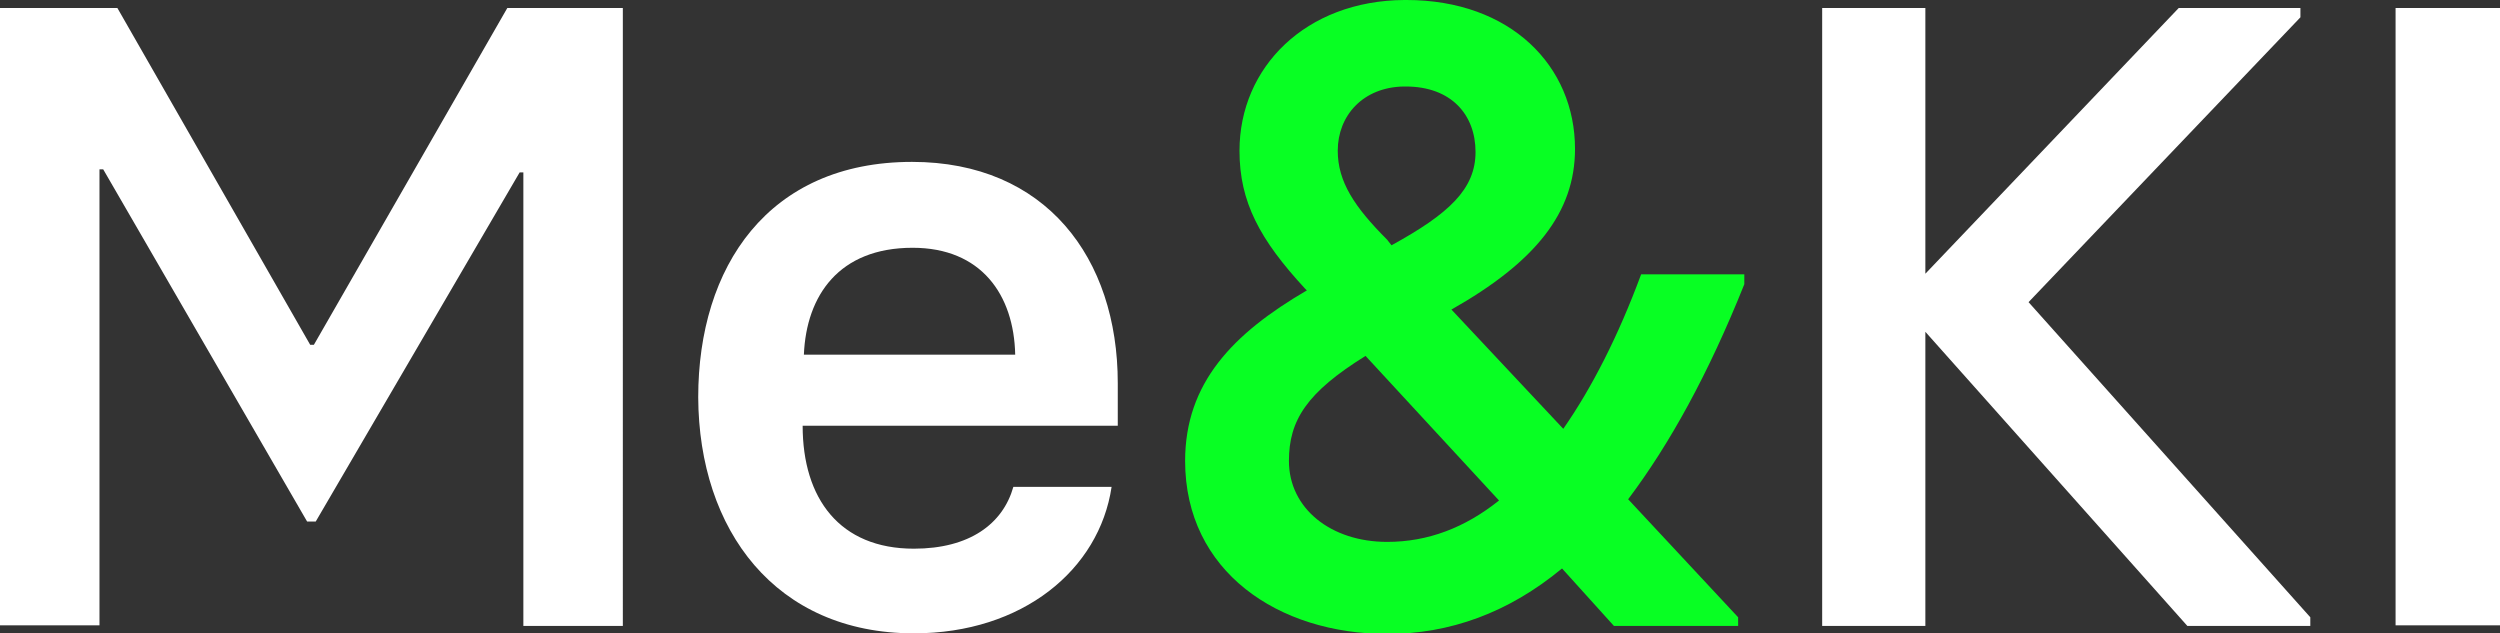
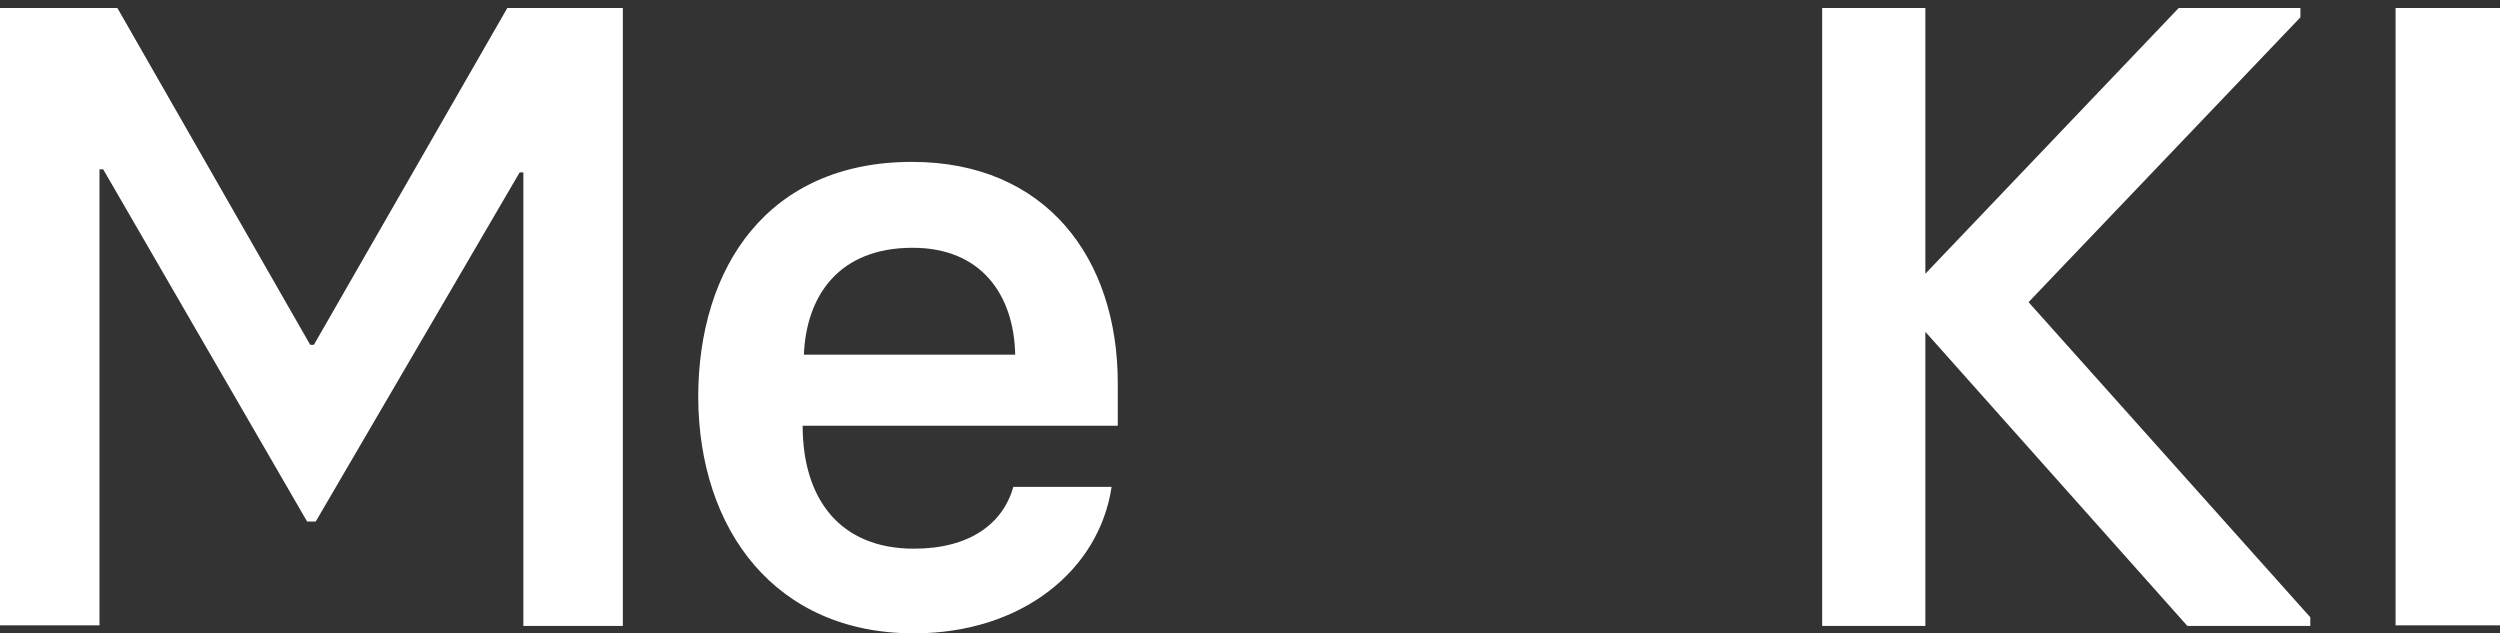
<svg xmlns="http://www.w3.org/2000/svg" version="1.1" id="Ebene_1" x="0px" y="0px" viewBox="0 0 404.6 102.5" enable-background="new 0 0 404.6 102.5" xml:space="preserve">
  <rect x="0" y="0" width="404.6" height="102.5" fill="#333333" stroke="none" />
  <path fill="#FFFFFF" d="M352.6,1.3l-41,43v-43h-16.7v100h16.7V53.7l42.4,47.6h19.9v-1.4l-45.6-51l44-46.1V1.3H352.6z M387.7,101.2  h16.9V1.3h-16.9V101.2z" />
  <g>
-     <path fill="#08FF23" d="M224.5,87.7c-9.1,0-15.9-5.4-15.9-13.1c0-6.6,2.9-11.1,12.4-17L242.6,81C237.1,85.4,231.1,87.7,224.5,87.7    M227.2,14h0.3c7.4,0,11.3,4.6,11.3,10.6s-4.3,10-13.6,15.1l-0.7-0.9c-5.3-5.3-8-9.4-8-14.4C216.5,18.7,220.6,14.1,227.2,14    M282.3,44.4h-16.7c-3.7,10-8,18.4-12.6,25l-18.1-19.3c13.6-7.7,20-15.7,20-26c0-13.4-10.4-24.1-27.3-24.1h-0.3   c-16,0.1-26.7,10.9-26.7,24.4c0,8.3,3.3,14.4,10.6,22.3l0.3,0.3c-12,7-19.7,15-19.7,27.6c0,17.9,15.1,28,32.7,28   c10.1,0,19.6-3.4,28.3-10.6l8.4,9.3h20.1v-1.4l-17.8-19.1c6.7-8.9,13-20.3,18.8-34.8V44.4z" />
    <path fill="#FFFFFF" d="M130.1,57.4c0.4-9.6,5.7-17.3,17.6-17.3c11.1,0,16.4,7.6,16.6,17.3H130.1z M147.9,102.5   c17.6,0,30-10.3,32-23.7h-15.9c-1.7,6-7.1,10-16.1,10c-12,0-18-8.1-18-19.9h51v-6.9c0-20.3-11.7-35.8-33.3-35.8   c-23.3,0-34.6,17-34.6,38.1C113.1,85.8,125.5,102.5,147.9,102.5 M0,101.2h16.1V27.4h0.6l33,57h1.4l33-56.5h0.6v73.4h16.1V1.3H82.1   L50.8,55.8h-0.6L19,1.3H0V101.2z" />
  </g>
</svg>